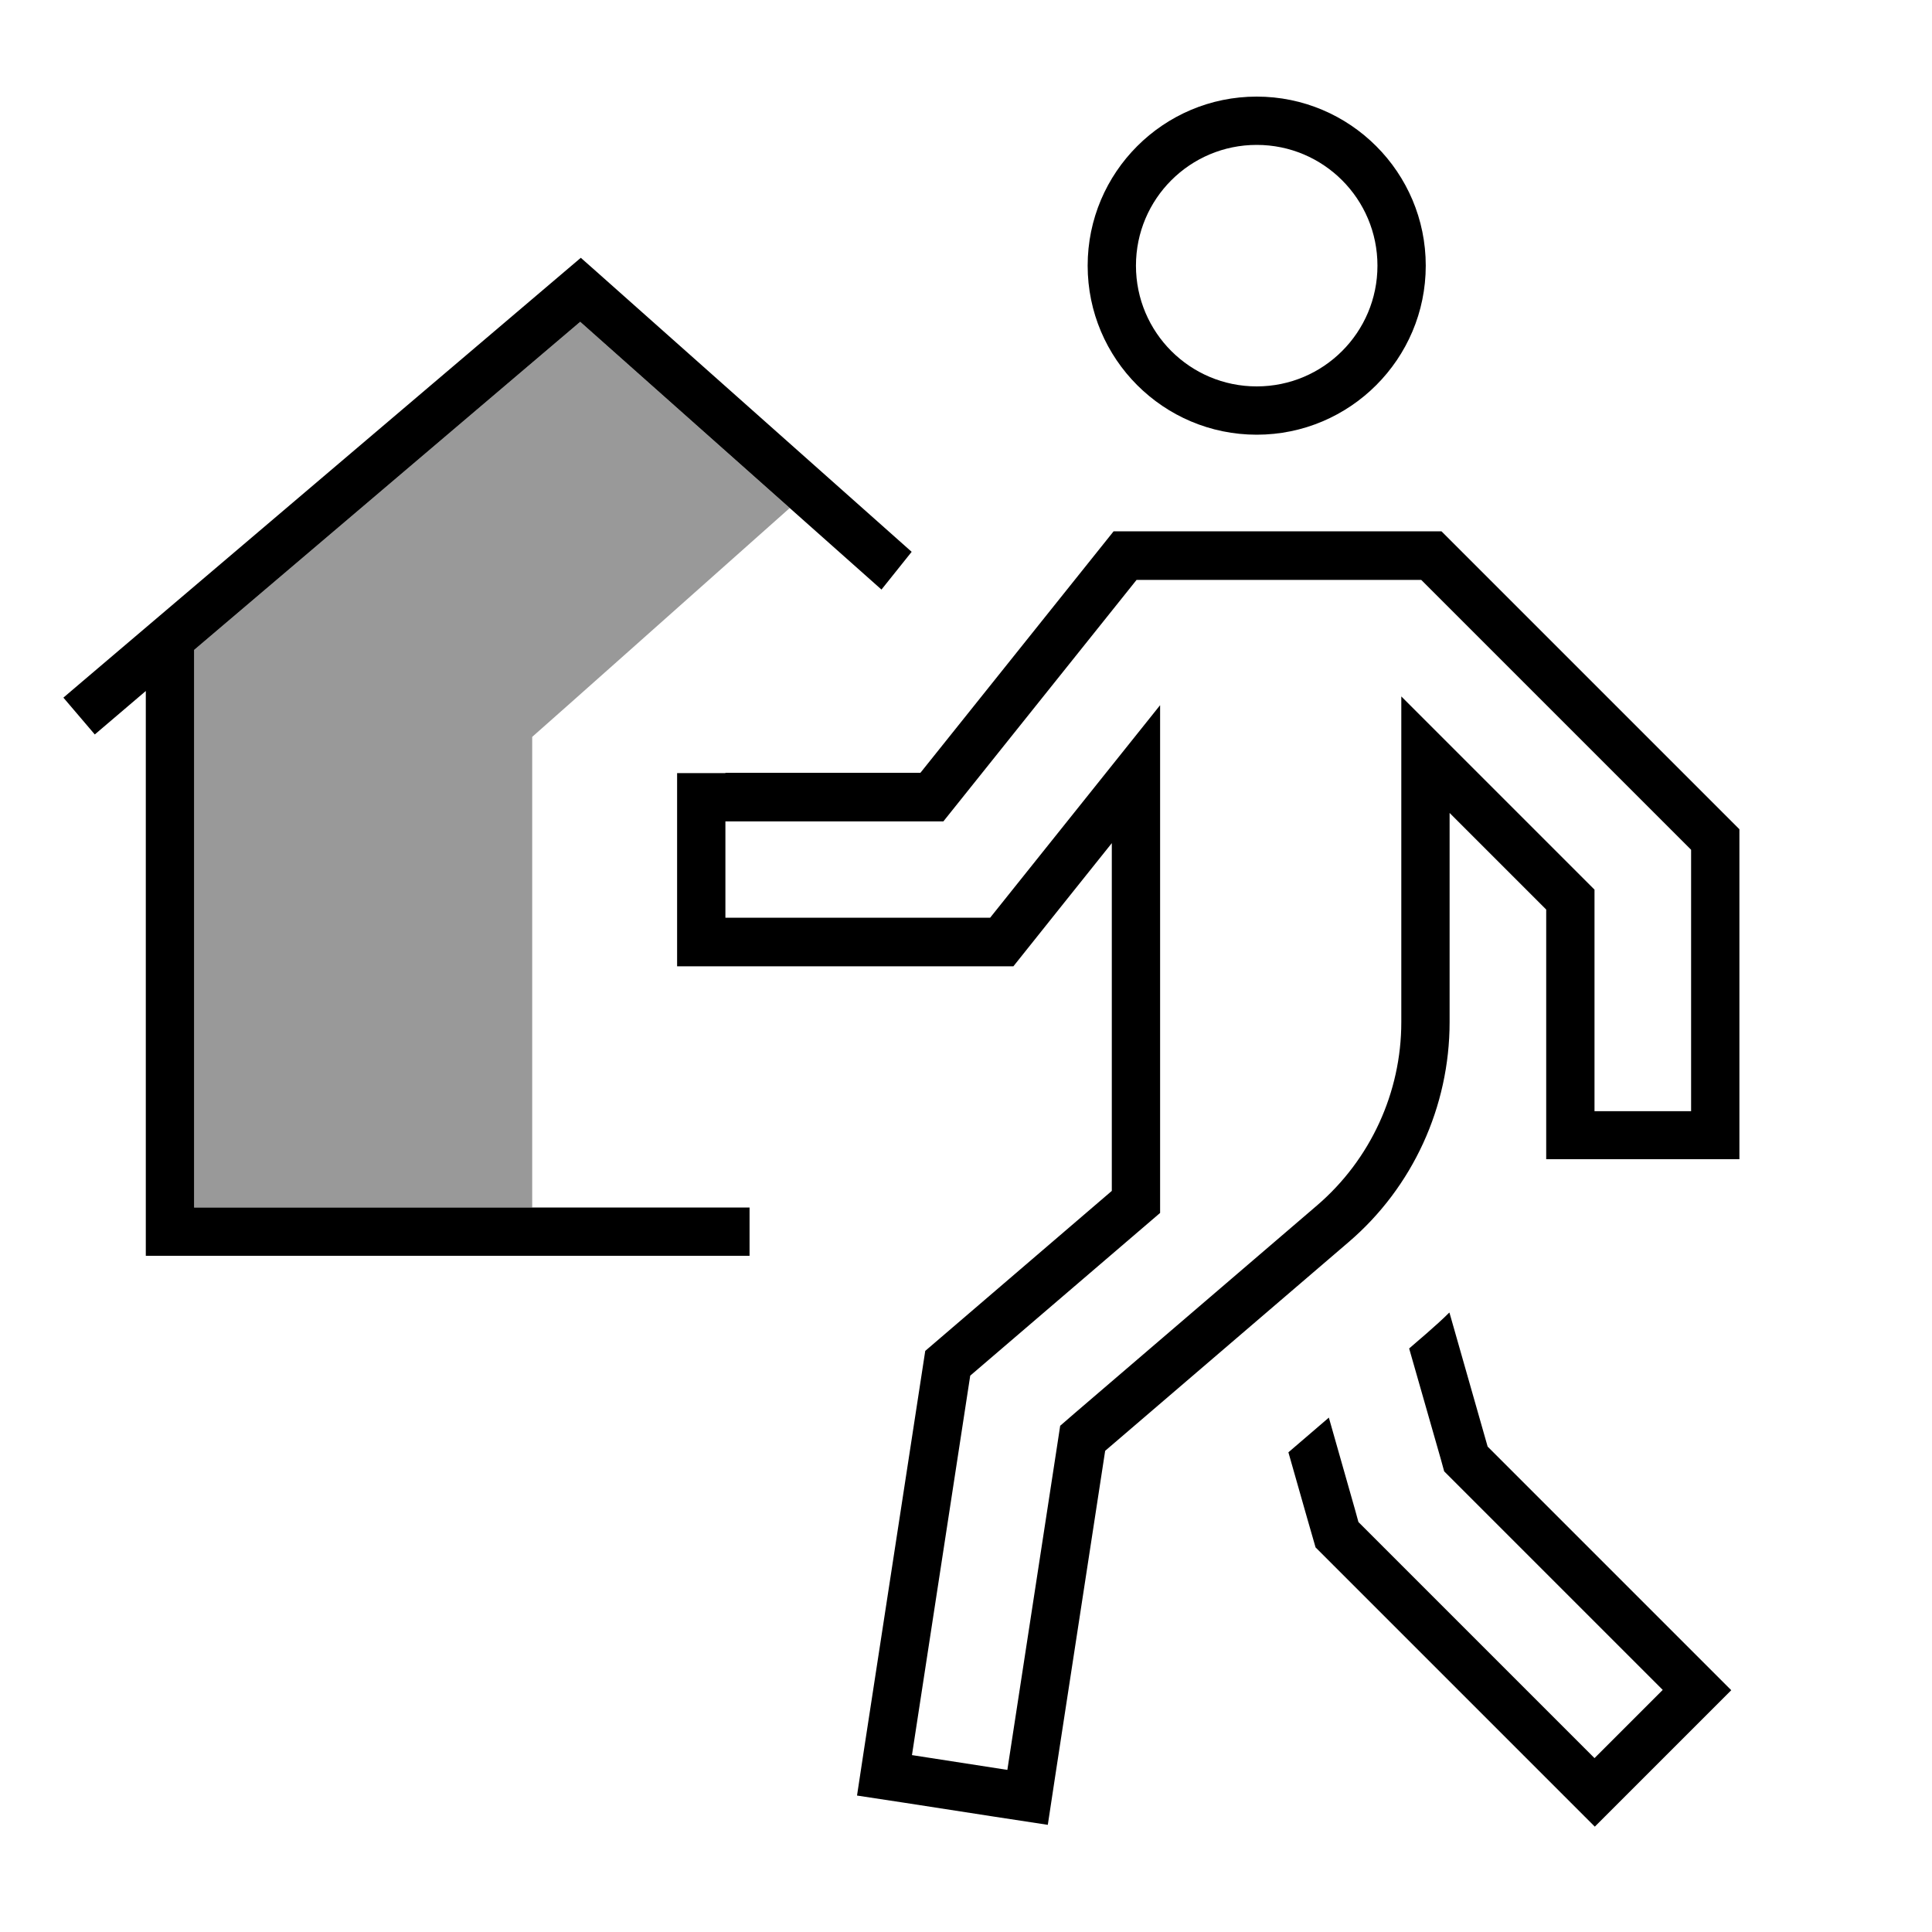
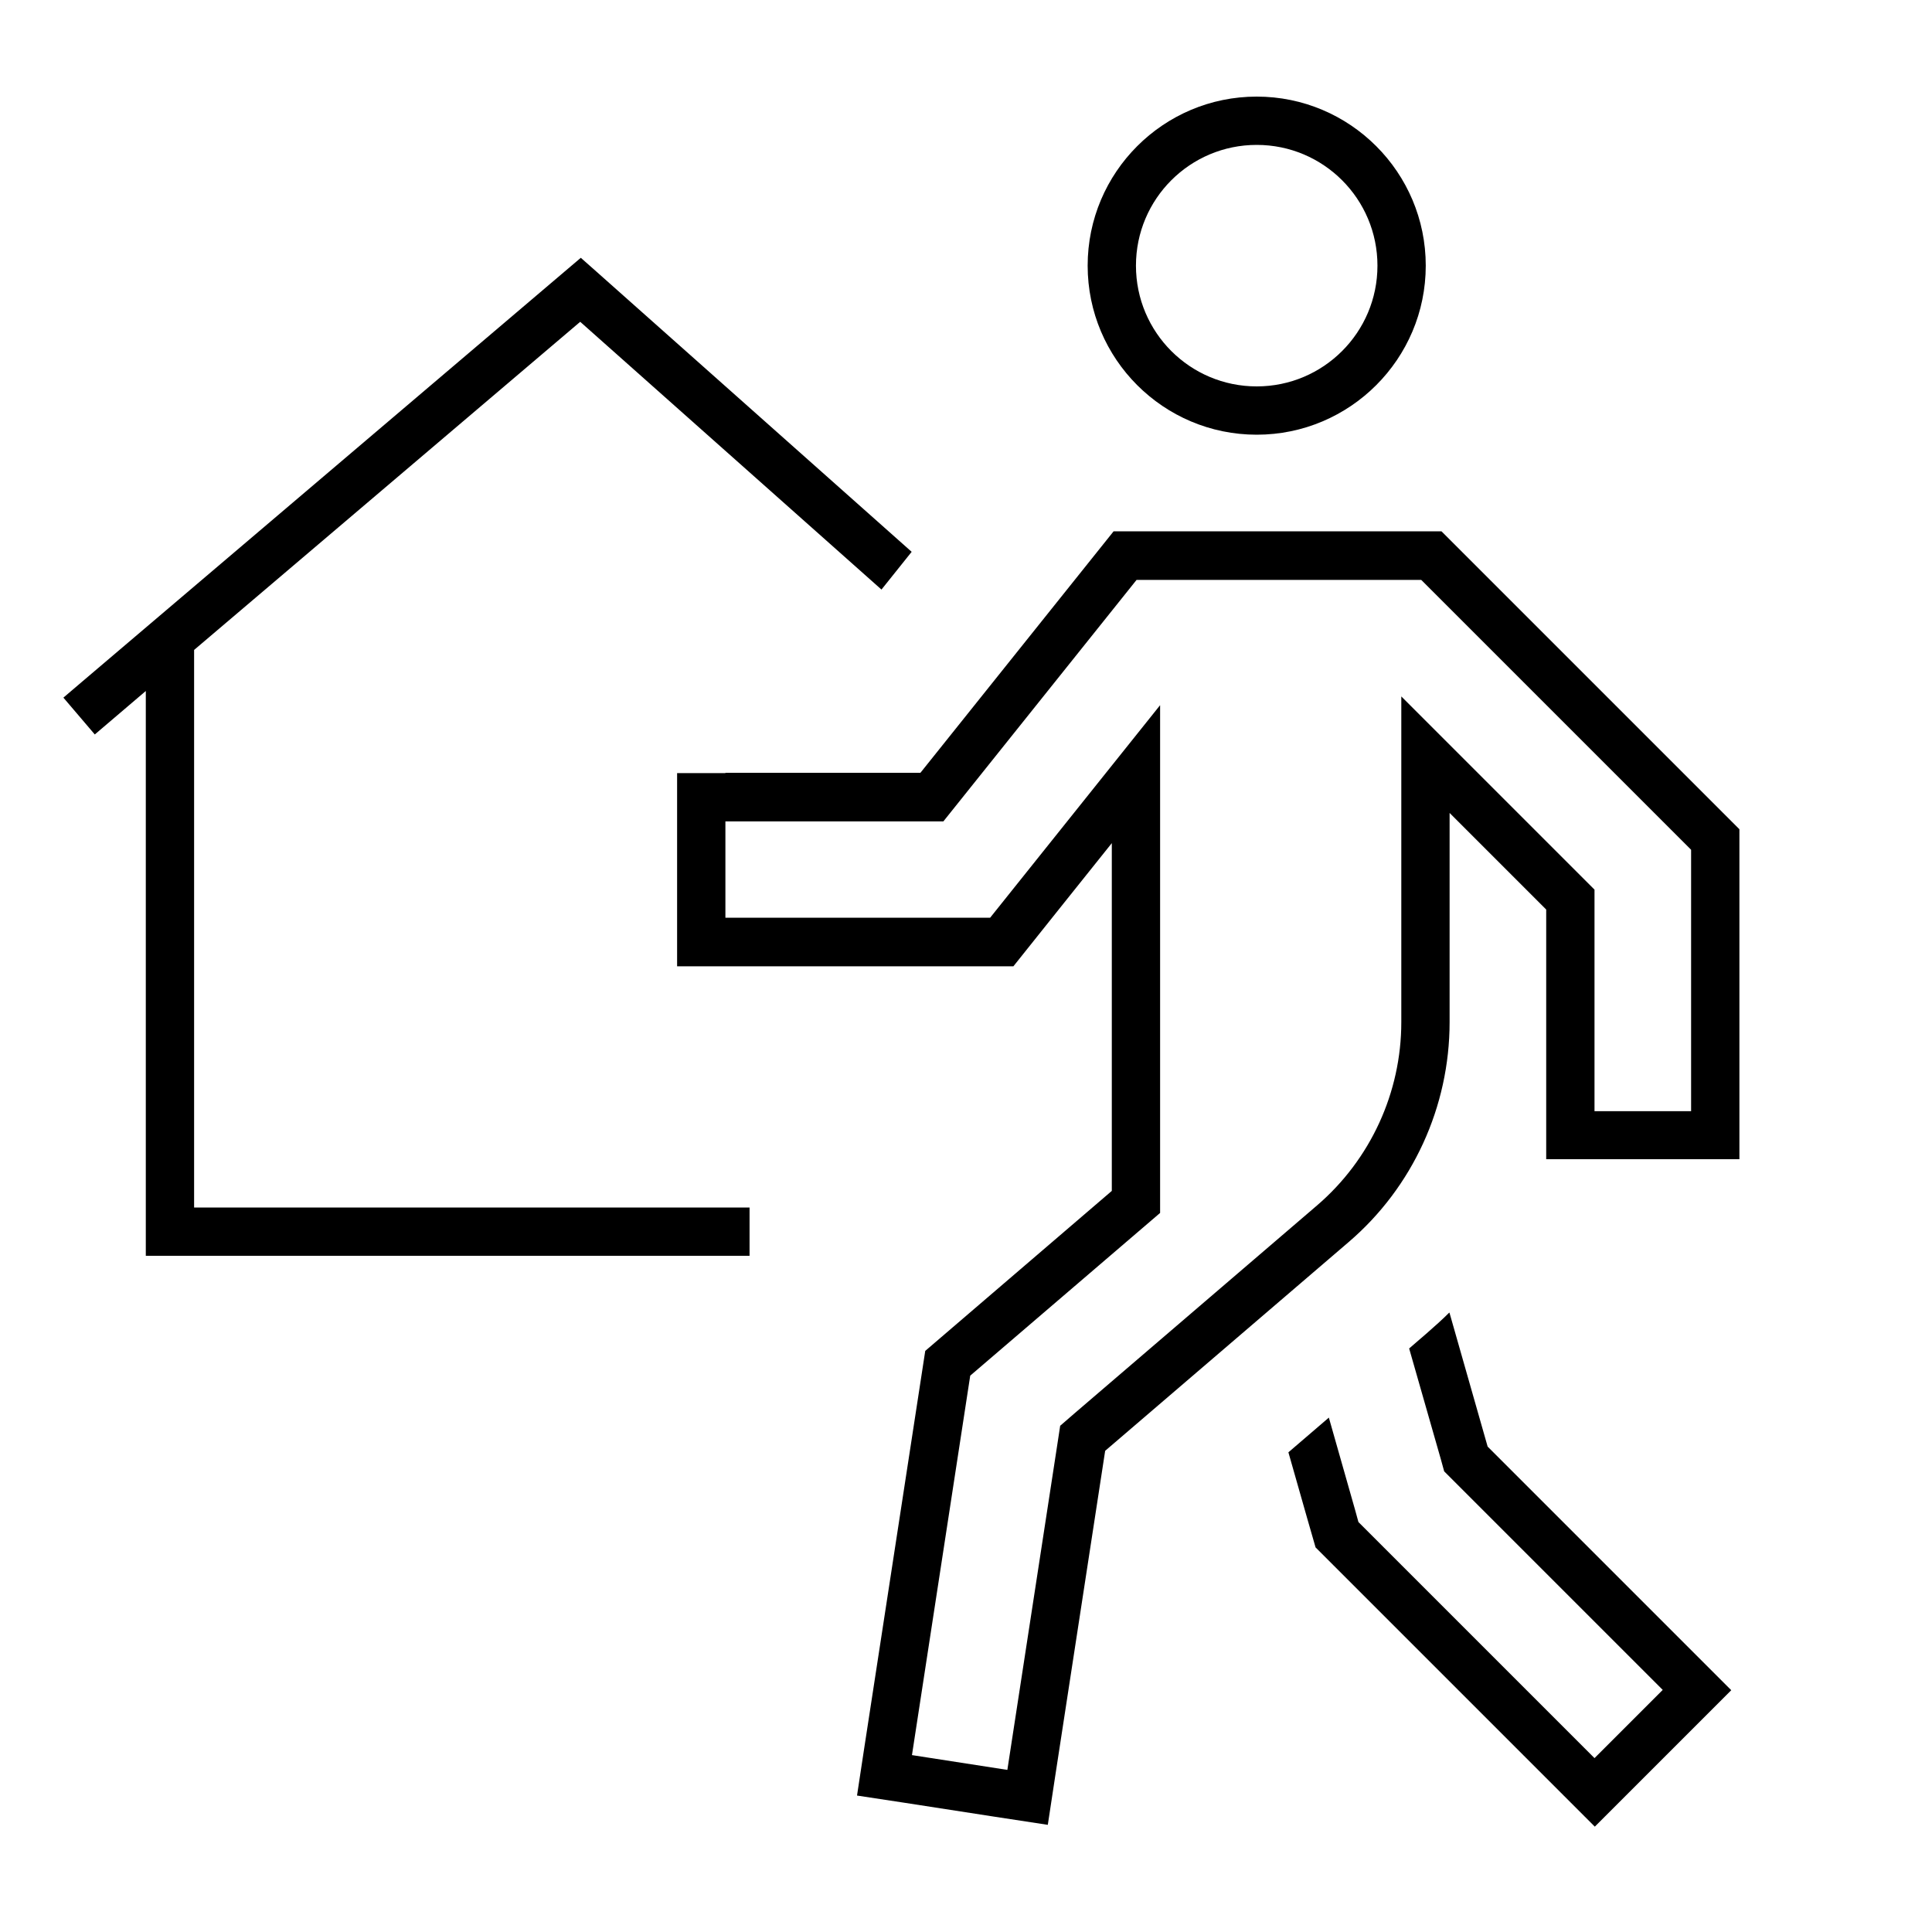
<svg xmlns="http://www.w3.org/2000/svg" viewBox="0 0 640 640">
-   <path opacity=".4" fill="currentColor" d="M64.3 215.3L192.2 106.6L261.6 168.3C217.4 207.6 189 232.9 176.3 244.1L176.3 400L64.3 400C64.3 338.4 64.3 276.9 64.3 215.3z" />
  <path fill="currentColor" d="M240.3 256L304.9 256L368.9 176L477.5 176L576.2 274.7L576.2 384L512.2 384L512.2 301.3L480.2 269.3L480.2 338.6C480.2 366.6 468 393.3 446.7 411.5L366.1 480.6L349.5 588.7L347.1 604.5C339.2 603.3 323.4 600.9 299.7 597.2L283.9 594.8L286.3 579L306.5 447.5L368.3 394.5L368.3 279.3C357.7 292.5 346.9 306.1 335.7 320.1L224.3 320.1L224.3 256.1L240.3 256.1zM240.3 272L240.3 304L328 304C346.4 281 365.2 257.5 384.3 233.6L384.3 401.8L378.7 406.6L321.4 455.7L302.1 581.4L333.7 586.3L350.3 478.2L351.2 472.3L355.7 468.4L436.3 399.3C454 384.1 464.2 361.9 464.2 338.6L464.2 230.7C481.6 248.1 501.4 267.9 523.5 290L528.2 294.7L528.2 368.1L560.2 368.1L560.2 281.5L470.8 192.1L376.5 192.1L317.3 266.1L312.5 272.1L240.2 272.1zM416.3 128C438.4 128 456.3 110.1 456.3 88C456.3 65.9 438.4 48 416.3 48C394.2 48 376.3 65.9 376.3 88C376.3 110.1 394.2 128 416.3 128zM472.3 88C472.3 118.9 447.2 144 416.3 144C385.4 144 360.3 118.9 360.3 88C360.3 57.1 385.4 32 416.3 32C447.2 32 472.3 57.1 472.3 88zM480.2 435L492.8 479.2L550.9 537.3C558.4 544.8 566 552.4 573.5 559.9C567.8 565.6 556.5 576.9 539.6 593.8L528.3 605.1C520.1 596.9 491.2 568 441.7 518.5L435.8 512.6C435 509.9 432 499.4 426.8 481.1L440.2 469.6L448.9 500.2L450 504.2L516.9 571.1L528.2 582.4L550.8 559.8L539.5 548.5L478.4 487.4L477.3 483.4L466.8 446.7L472.7 441.6C475.2 439.4 477.7 437.2 480.1 434.8zM197.6 90L302 182.8L292 195.3L192.2 106.6L64.3 215.3L64.3 400L248.3 400L248.3 416L48.3 416L48.3 228.9C40.3 235.7 34.7 240.5 31.4 243.3L21 231.1L27.1 225.9L187.1 89.9L192.4 85.4L197.6 90z" />
</svg>